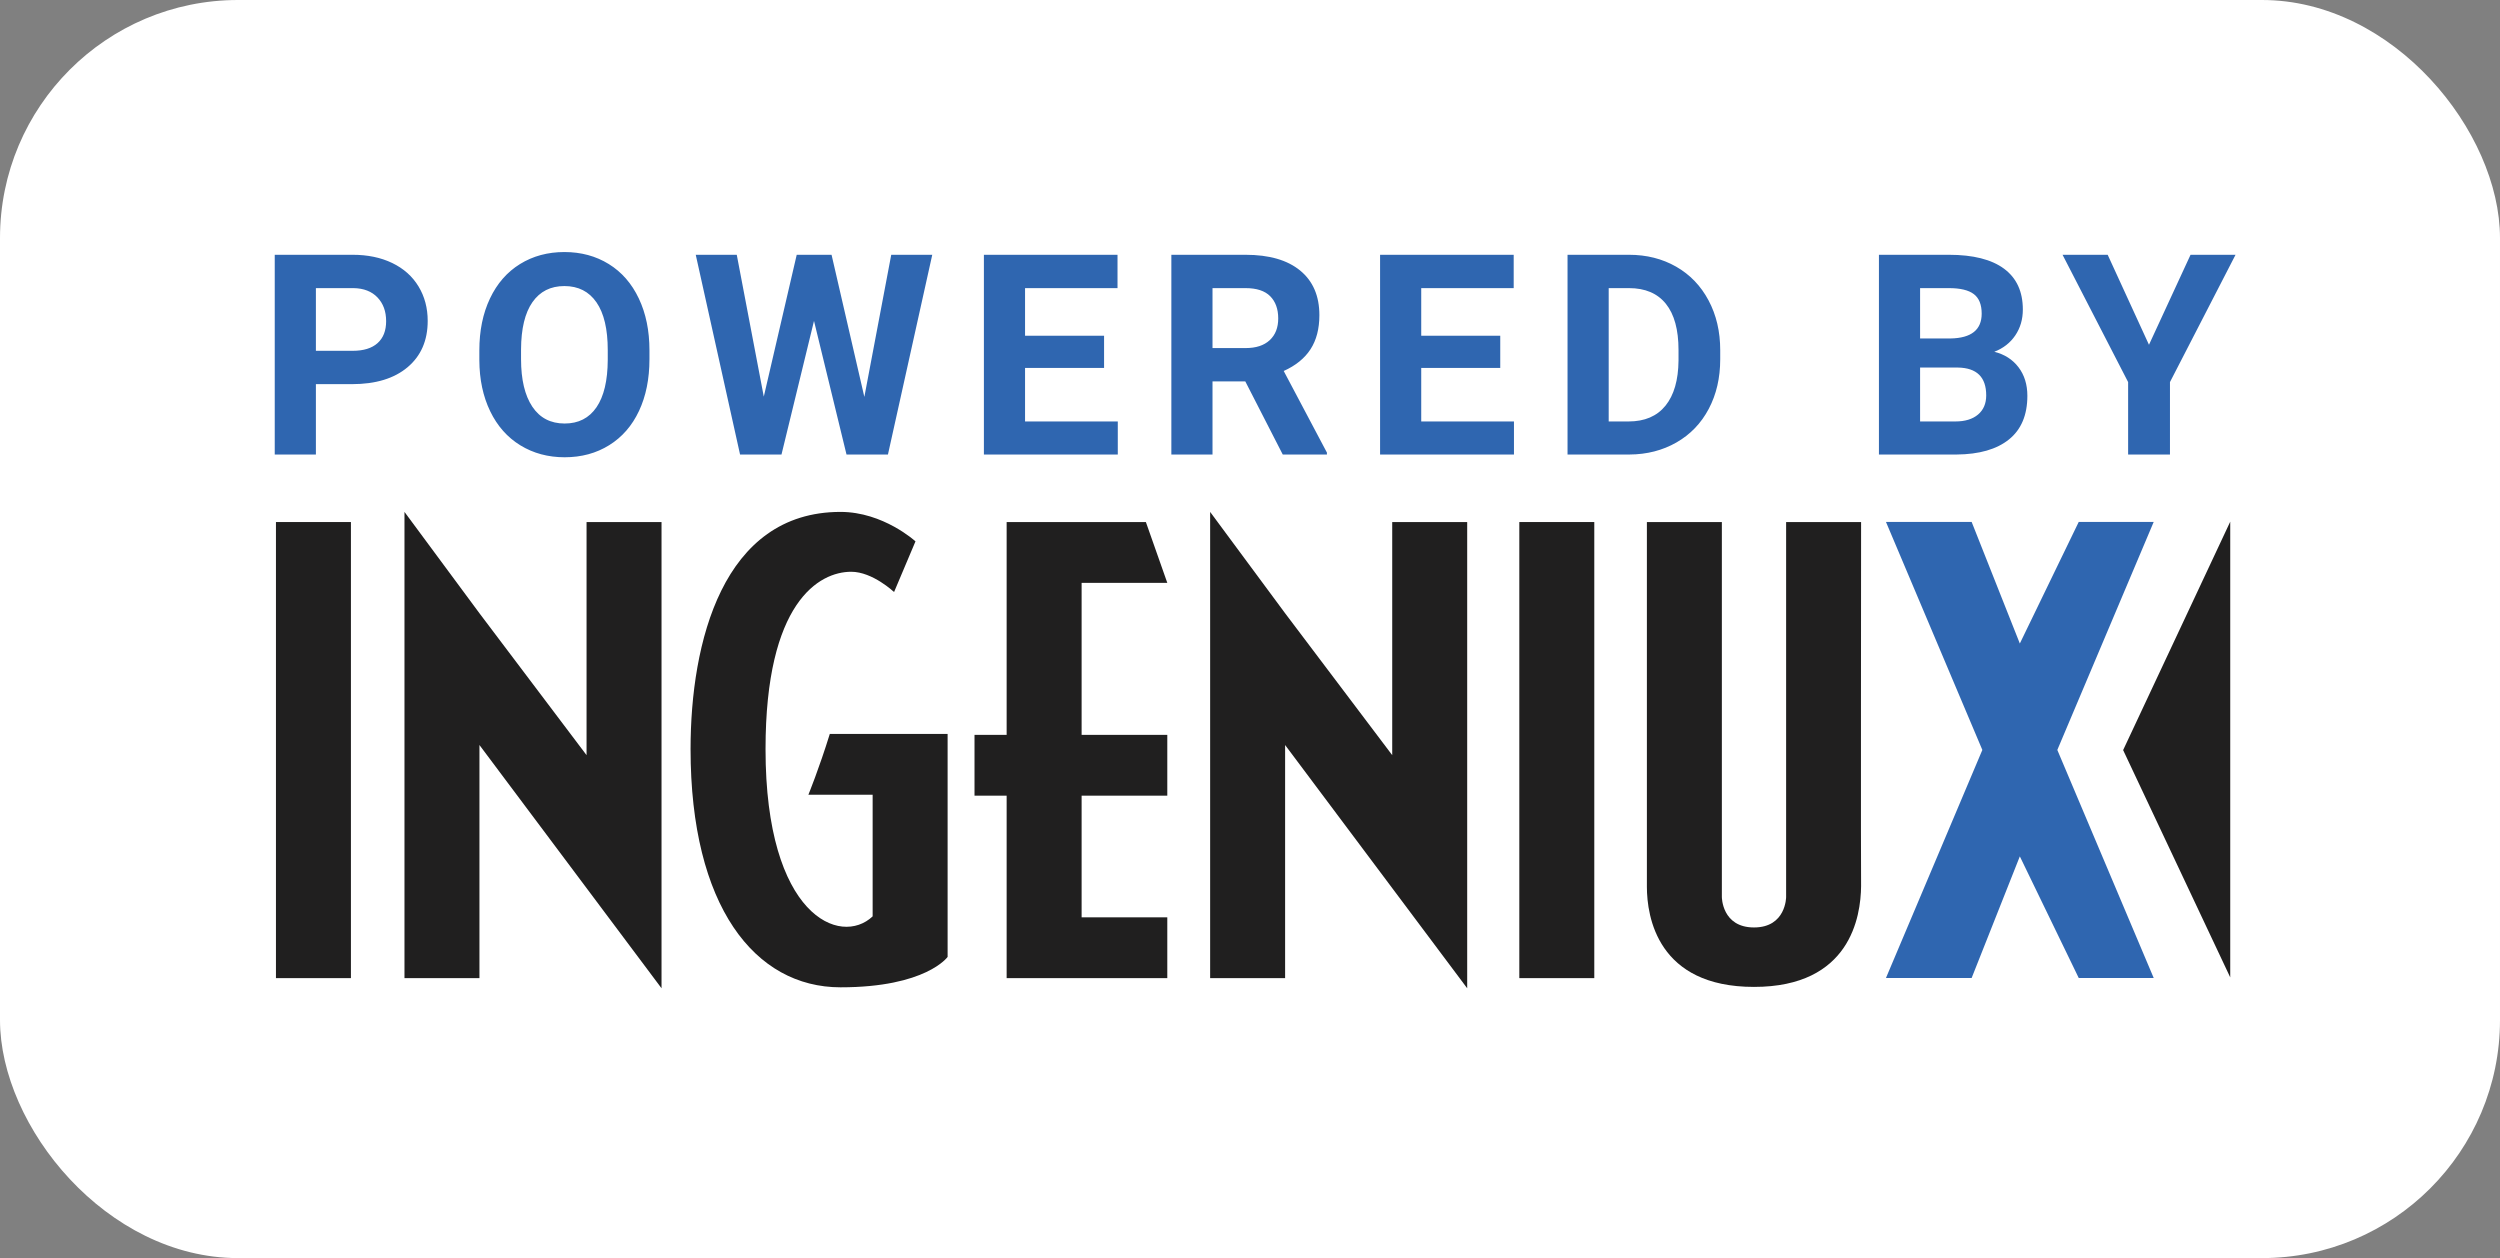
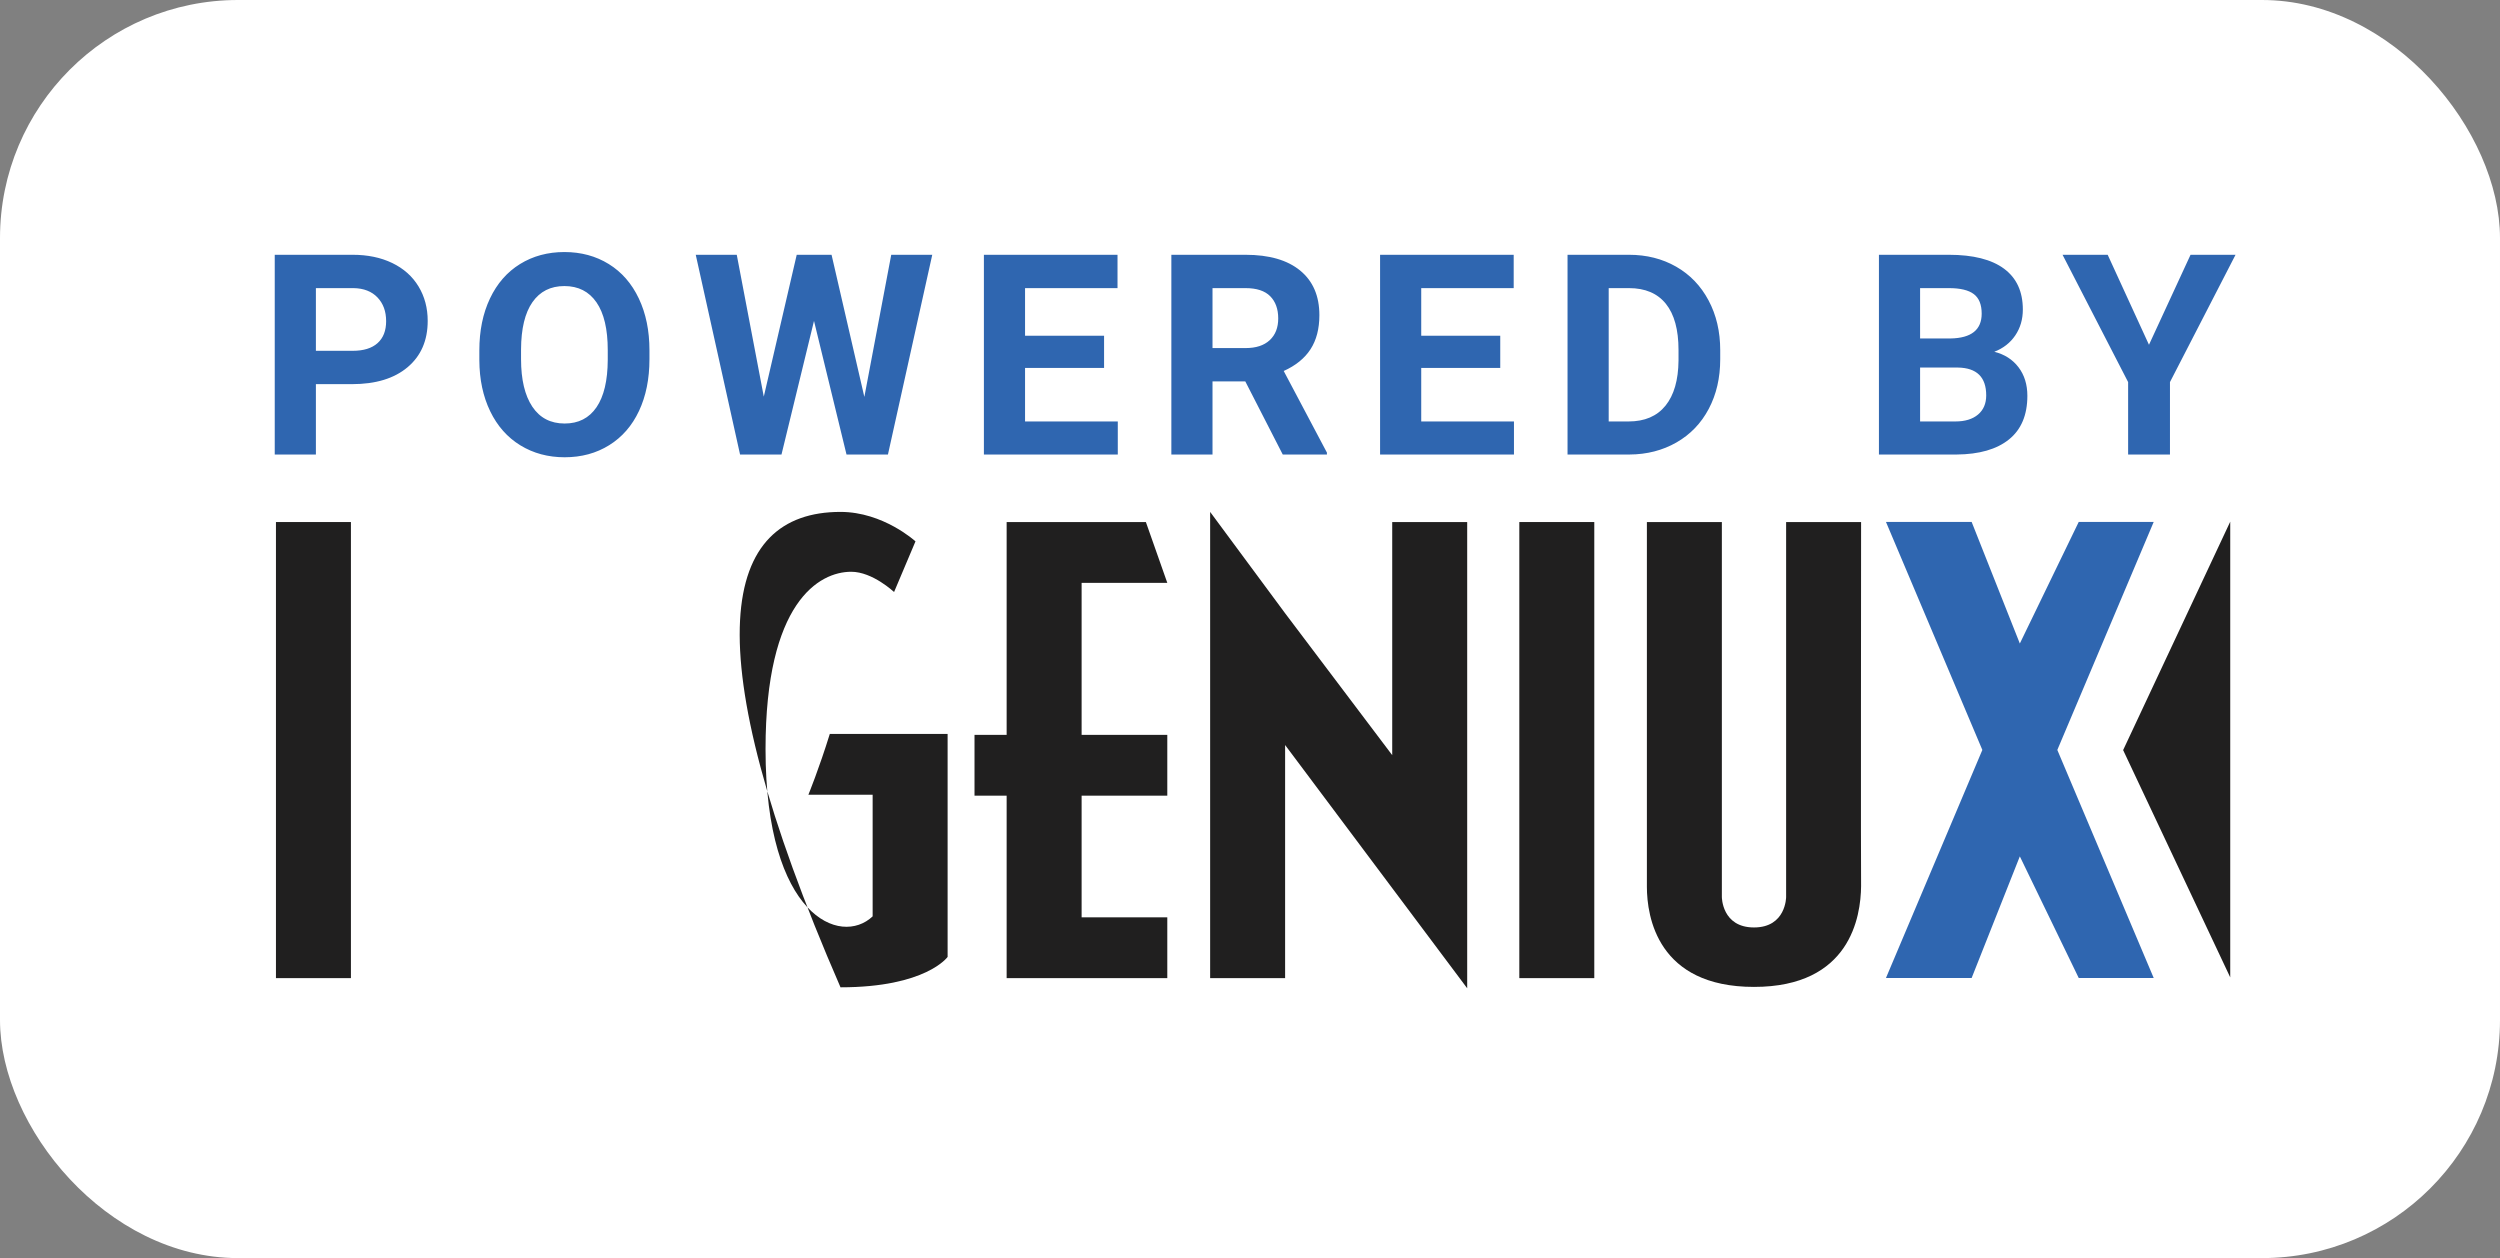
<svg xmlns="http://www.w3.org/2000/svg" width="10500px" height="5284px" viewBox="0 0 10500 5284" version="1.1">
  <rect x="0" y="0" width="10500" height="5284" fill="#808080" stroke="none" />
  <title>Group</title>
  <desc>Created with Sketch.</desc>
  <defs />
  <g id="Page-1" stroke="none" stroke-width="1" fill="none" fill-rule="evenodd">
    <g id="IGX-Powered-By-Blue" transform="translate(-195, -126)">
      <g id="Group" transform="translate(195, 126)">
        <rect id="Rectangle" fill="#FFFFFF" x="0" y="0" width="10500" height="5284" rx="1000" />
        <g id="INGENIUX" transform="translate(1159, 2150)">
          <polygon id="Shape" fill="#201F1F" points="8208 41 8208 1955 7758.162 1000.354" />
          <polygon id="X" fill="#2F66B0" points="6762 42 7121.87 42 7324.297 552.819 7571.708 42 7886.595 42 7481.741 999.786 7886.595 1957.571 7571.708 1957.571 7324.297 1446.752 7121.87 1957.571 6762 1957.571 7166.854 999.786" />
          <path d="M5757.924,42.568 L6072.811,42.568 L6072.811,1617.593 C6072.811,1617.593 6072.811,1745.298 6207.762,1745.298 C6342.714,1745.298 6342.714,1617.593 6342.714,1617.593 L6342.714,42.568 L6657.6,42.568 C6657.6,42.568 6656.18,1572 6657.6,1572 C6656.18,1699.705 6612.616,1995 6207.762,1995 C5802.908,1995 5757.924,1700.407 5757.924,1574 L5757.924,42.568 Z" id="U" fill="#201F1F" />
          <polygon id="I" fill="#201F1F" points="5222.135 42.568 5537.022 42.568 5537.022 1958.139 5222.135 1958.139" />
          <polygon id="N" fill="#201F1F" points="3923.589 0 4238.476 425.682 4688.314 1021.638 4688.314 42.568 5003.2 42.568 5003.2 2000.708 4238.476 979.07 4238.476 1958.139 3923.589 1958.139" />
          <polygon id="E" fill="#201F1F" points="3068.897 42.568 3653.686 42.568 3743.654 297.978 3383.784 297.978 3383.784 936.501 3743.654 936.501 3743.654 1191.911 3383.784 1191.911 3383.784 1702.73 3743.654 1702.73 3743.654 1958.139 3383.784 1958.139 3068.897 1958.139 3068.897 1191.911 2933.946 1191.911 2933.946 936.501 3068.897 936.501" />
-           <path d="M2326.157,932.501 L2820.978,932.501 L2820.978,1869.003 C2820.978,1869.003 2731.011,1996.708 2371.141,1996.708 C2011.27,1996.708 1741.368,1656.162 1741.368,996.335 C1741.368,549.387 1875.786,1.04778004e-13 2371.141,0 C2551.076,0 2686.027,123.705 2686.027,123.705 L2596.059,336.546 C2596.059,336.546 2506.092,251.409 2416.124,251.409 C2281.173,251.409 2056.254,379.114 2056.254,996.354 C2056.254,1698.73 2371.141,1826.435 2506.092,1698.73 L2506.092,1187.911 L2236.189,1187.911 C2236.189,1187.911 2281.173,1078.144 2326.157,932.501 Z" id="G" fill="#201F1F" />
-           <polygon id="N" fill="#201F1F" points="539.805 0 854.692 425.682 1304.53 1021.638 1304.53 42.568 1619.416 42.568 1619.416 2000.708 854.692 979.07 854.692 1958.139 539.805 1958.139" />
+           <path d="M2326.157,932.501 L2820.978,932.501 L2820.978,1869.003 C2820.978,1869.003 2731.011,1996.708 2371.141,1996.708 C1741.368,549.387 1875.786,1.04778004e-13 2371.141,0 C2551.076,0 2686.027,123.705 2686.027,123.705 L2596.059,336.546 C2596.059,336.546 2506.092,251.409 2416.124,251.409 C2281.173,251.409 2056.254,379.114 2056.254,996.354 C2056.254,1698.73 2371.141,1826.435 2506.092,1698.73 L2506.092,1187.911 L2236.189,1187.911 C2236.189,1187.911 2281.173,1078.144 2326.157,932.501 Z" id="G" fill="#201F1F" />
          <polygon id="I" fill="#201F1F" points="0 42.568 314.886 42.568 314.886 1958.139 0 1958.139" />
        </g>
        <path d="M1326.754,1613.424 L1326.754,1909 L1153.902,1909 L1153.902,1070.094 L1481.168,1070.094 C1544.163,1070.094 1599.571,1081.617 1647.394,1104.664 C1695.216,1127.711 1731.995,1160.456 1757.73,1202.901 C1783.466,1245.346 1796.334,1293.648 1796.334,1347.809 C1796.334,1430.01 1768.198,1494.828 1711.925,1542.267 C1655.652,1589.705 1577.773,1613.424 1478.287,1613.424 L1326.754,1613.424 Z M1326.754,1473.414 L1481.168,1473.414 C1526.878,1473.414 1561.736,1462.659 1585.743,1441.148 C1609.75,1419.638 1621.754,1388.909 1621.754,1348.961 C1621.754,1307.86 1609.654,1274.635 1585.455,1249.283 C1561.256,1223.932 1527.838,1210.872 1485.201,1210.104 L1326.754,1210.104 L1326.754,1473.414 Z M2727.699,1508.561 C2727.699,1591.146 2713.103,1663.55 2683.91,1725.777 C2654.717,1788.004 2612.945,1836.018 2558.593,1869.82 C2504.24,1903.623 2441.918,1920.523 2371.625,1920.523 C2302.1,1920.523 2240.066,1903.815 2185.521,1870.396 C2130.977,1836.978 2088.725,1789.253 2058.764,1727.218 C2028.803,1665.183 2013.63,1593.834 2013.246,1513.17 L2013.246,1471.686 C2013.246,1389.101 2028.13,1316.408 2057.899,1253.604 C2087.668,1190.801 2129.729,1142.596 2184.081,1108.985 C2238.433,1075.375 2300.563,1058.57 2370.473,1058.57 C2440.382,1058.57 2502.512,1075.375 2556.864,1108.985 C2611.217,1142.596 2653.277,1190.801 2683.046,1253.604 C2712.815,1316.408 2727.699,1388.908 2727.699,1471.109 L2727.699,1508.561 Z M2552.543,1470.533 C2552.543,1382.571 2536.794,1315.735 2505.297,1270.025 C2473.799,1224.316 2428.858,1201.461 2370.473,1201.461 C2312.471,1201.461 2267.722,1224.027 2236.225,1269.161 C2204.727,1314.295 2188.786,1380.458 2188.402,1467.652 L2188.402,1508.561 C2188.402,1594.219 2204.151,1660.67 2235.648,1707.916 C2267.146,1755.162 2312.471,1778.785 2371.625,1778.785 C2429.627,1778.785 2474.183,1756.027 2505.297,1710.509 C2536.41,1664.991 2552.159,1598.636 2552.543,1511.441 L2552.543,1470.533 Z M3630.256,1667.008 L3743.185,1070.094 L3915.461,1070.094 L3729.357,1909 L3555.353,1909 L3418.801,1347.809 L3282.248,1909 L3108.244,1909 L2922.141,1070.094 L3094.416,1070.094 L3207.922,1665.855 L3346.203,1070.094 L3492.551,1070.094 L3630.256,1667.008 Z M4637.099,1545.436 L4305.224,1545.436 L4305.224,1770.143 L4694.717,1770.143 L4694.717,1909 L4132.373,1909 L4132.373,1070.094 L4693.564,1070.094 L4693.564,1210.104 L4305.224,1210.104 L4305.224,1410.035 L4637.099,1410.035 L4637.099,1545.436 Z M5230.252,1601.9 L5092.547,1601.9 L5092.547,1909 L4919.695,1909 L4919.695,1070.094 L5231.404,1070.094 C5330.506,1070.094 5406.944,1092.18 5460.721,1136.354 C5514.497,1180.527 5541.385,1242.945 5541.385,1323.609 C5541.385,1380.843 5528.997,1428.568 5504.221,1466.788 C5479.446,1505.008 5441.899,1535.448 5391.58,1558.111 L5573.074,1900.934 L5573.074,1909 L5387.547,1909 L5230.252,1601.9 Z M5092.547,1461.891 L5231.98,1461.891 C5275.385,1461.891 5308.995,1450.847 5332.81,1428.761 C5356.626,1406.674 5368.533,1376.233 5368.533,1337.438 C5368.533,1297.873 5357.298,1266.761 5334.827,1244.098 C5312.356,1221.435 5277.882,1210.104 5231.404,1210.104 L5092.547,1210.104 L5092.547,1461.891 Z M6301.051,1545.436 L5969.176,1545.436 L5969.176,1770.143 L6358.668,1770.143 L6358.668,1909 L5796.324,1909 L5796.324,1070.094 L6357.515,1070.094 L6357.515,1210.104 L5969.176,1210.104 L5969.176,1410.035 L6301.051,1410.035 L6301.051,1545.436 Z M6583.646,1909 L6583.646,1070.094 L6841.771,1070.094 C6915.522,1070.094 6981.493,1086.707 7039.686,1119.933 C7097.88,1153.159 7143.301,1200.404 7175.951,1261.671 C7208.601,1322.937 7224.926,1392.558 7224.926,1470.533 L7224.926,1509.137 C7224.926,1587.112 7208.889,1656.444 7176.815,1717.135 C7144.741,1777.825 7099.512,1824.879 7041.127,1858.297 C6982.741,1891.715 6916.866,1908.616 6843.5,1909 L6583.646,1909 Z M6756.498,1210.104 L6756.498,1770.143 L6840.043,1770.143 C6907.647,1770.143 6959.31,1748.056 6995.033,1703.883 C7030.756,1659.709 7049.001,1596.523 7049.769,1514.322 L7049.769,1469.957 C7049.769,1384.683 7032.1,1320.057 6996.761,1276.075 C6961.423,1232.094 6909.76,1210.104 6841.771,1210.104 L6756.498,1210.104 Z M7891.523,1909 L7891.523,1070.094 L8185.371,1070.094 C8287.162,1070.094 8364.368,1089.587 8416.992,1128.575 C8469.616,1167.563 8495.927,1224.699 8495.927,1299.986 C8495.927,1341.087 8485.364,1377.289 8464.238,1408.595 C8443.112,1439.9 8413.727,1462.851 8376.084,1477.447 C8419.105,1488.203 8453.002,1509.905 8477.778,1542.555 C8502.553,1575.205 8514.941,1615.152 8514.941,1662.398 C8514.941,1743.063 8489.206,1804.137 8437.734,1845.621 C8386.262,1887.106 8312.897,1908.232 8217.636,1909 L7891.523,1909 Z M8064.375,1543.707 L8064.375,1770.143 L8212.451,1770.143 C8253.167,1770.143 8284.952,1760.444 8307.807,1741.046 C8330.662,1721.648 8342.089,1694.856 8342.089,1660.67 C8342.089,1583.847 8302.334,1544.859 8222.822,1543.707 L8064.375,1543.707 Z M8064.375,1421.559 L8192.285,1421.559 C8279.479,1420.022 8323.076,1385.26 8323.076,1317.271 C8323.076,1279.244 8312.033,1251.876 8289.946,1235.167 C8267.859,1218.458 8233.001,1210.104 8185.371,1210.104 L8064.375,1210.104 L8064.375,1421.559 Z M9025.701,1448.062 L9200.281,1070.094 L9389.265,1070.094 L9113.855,1604.781 L9113.855,1909 L8938.123,1909 L8938.123,1604.781 L8662.712,1070.094 L8852.273,1070.094 L9025.701,1448.062 Z" id="POWERED-BY" fill="#2F66B0" />
      </g>
    </g>
  </g>
</svg>